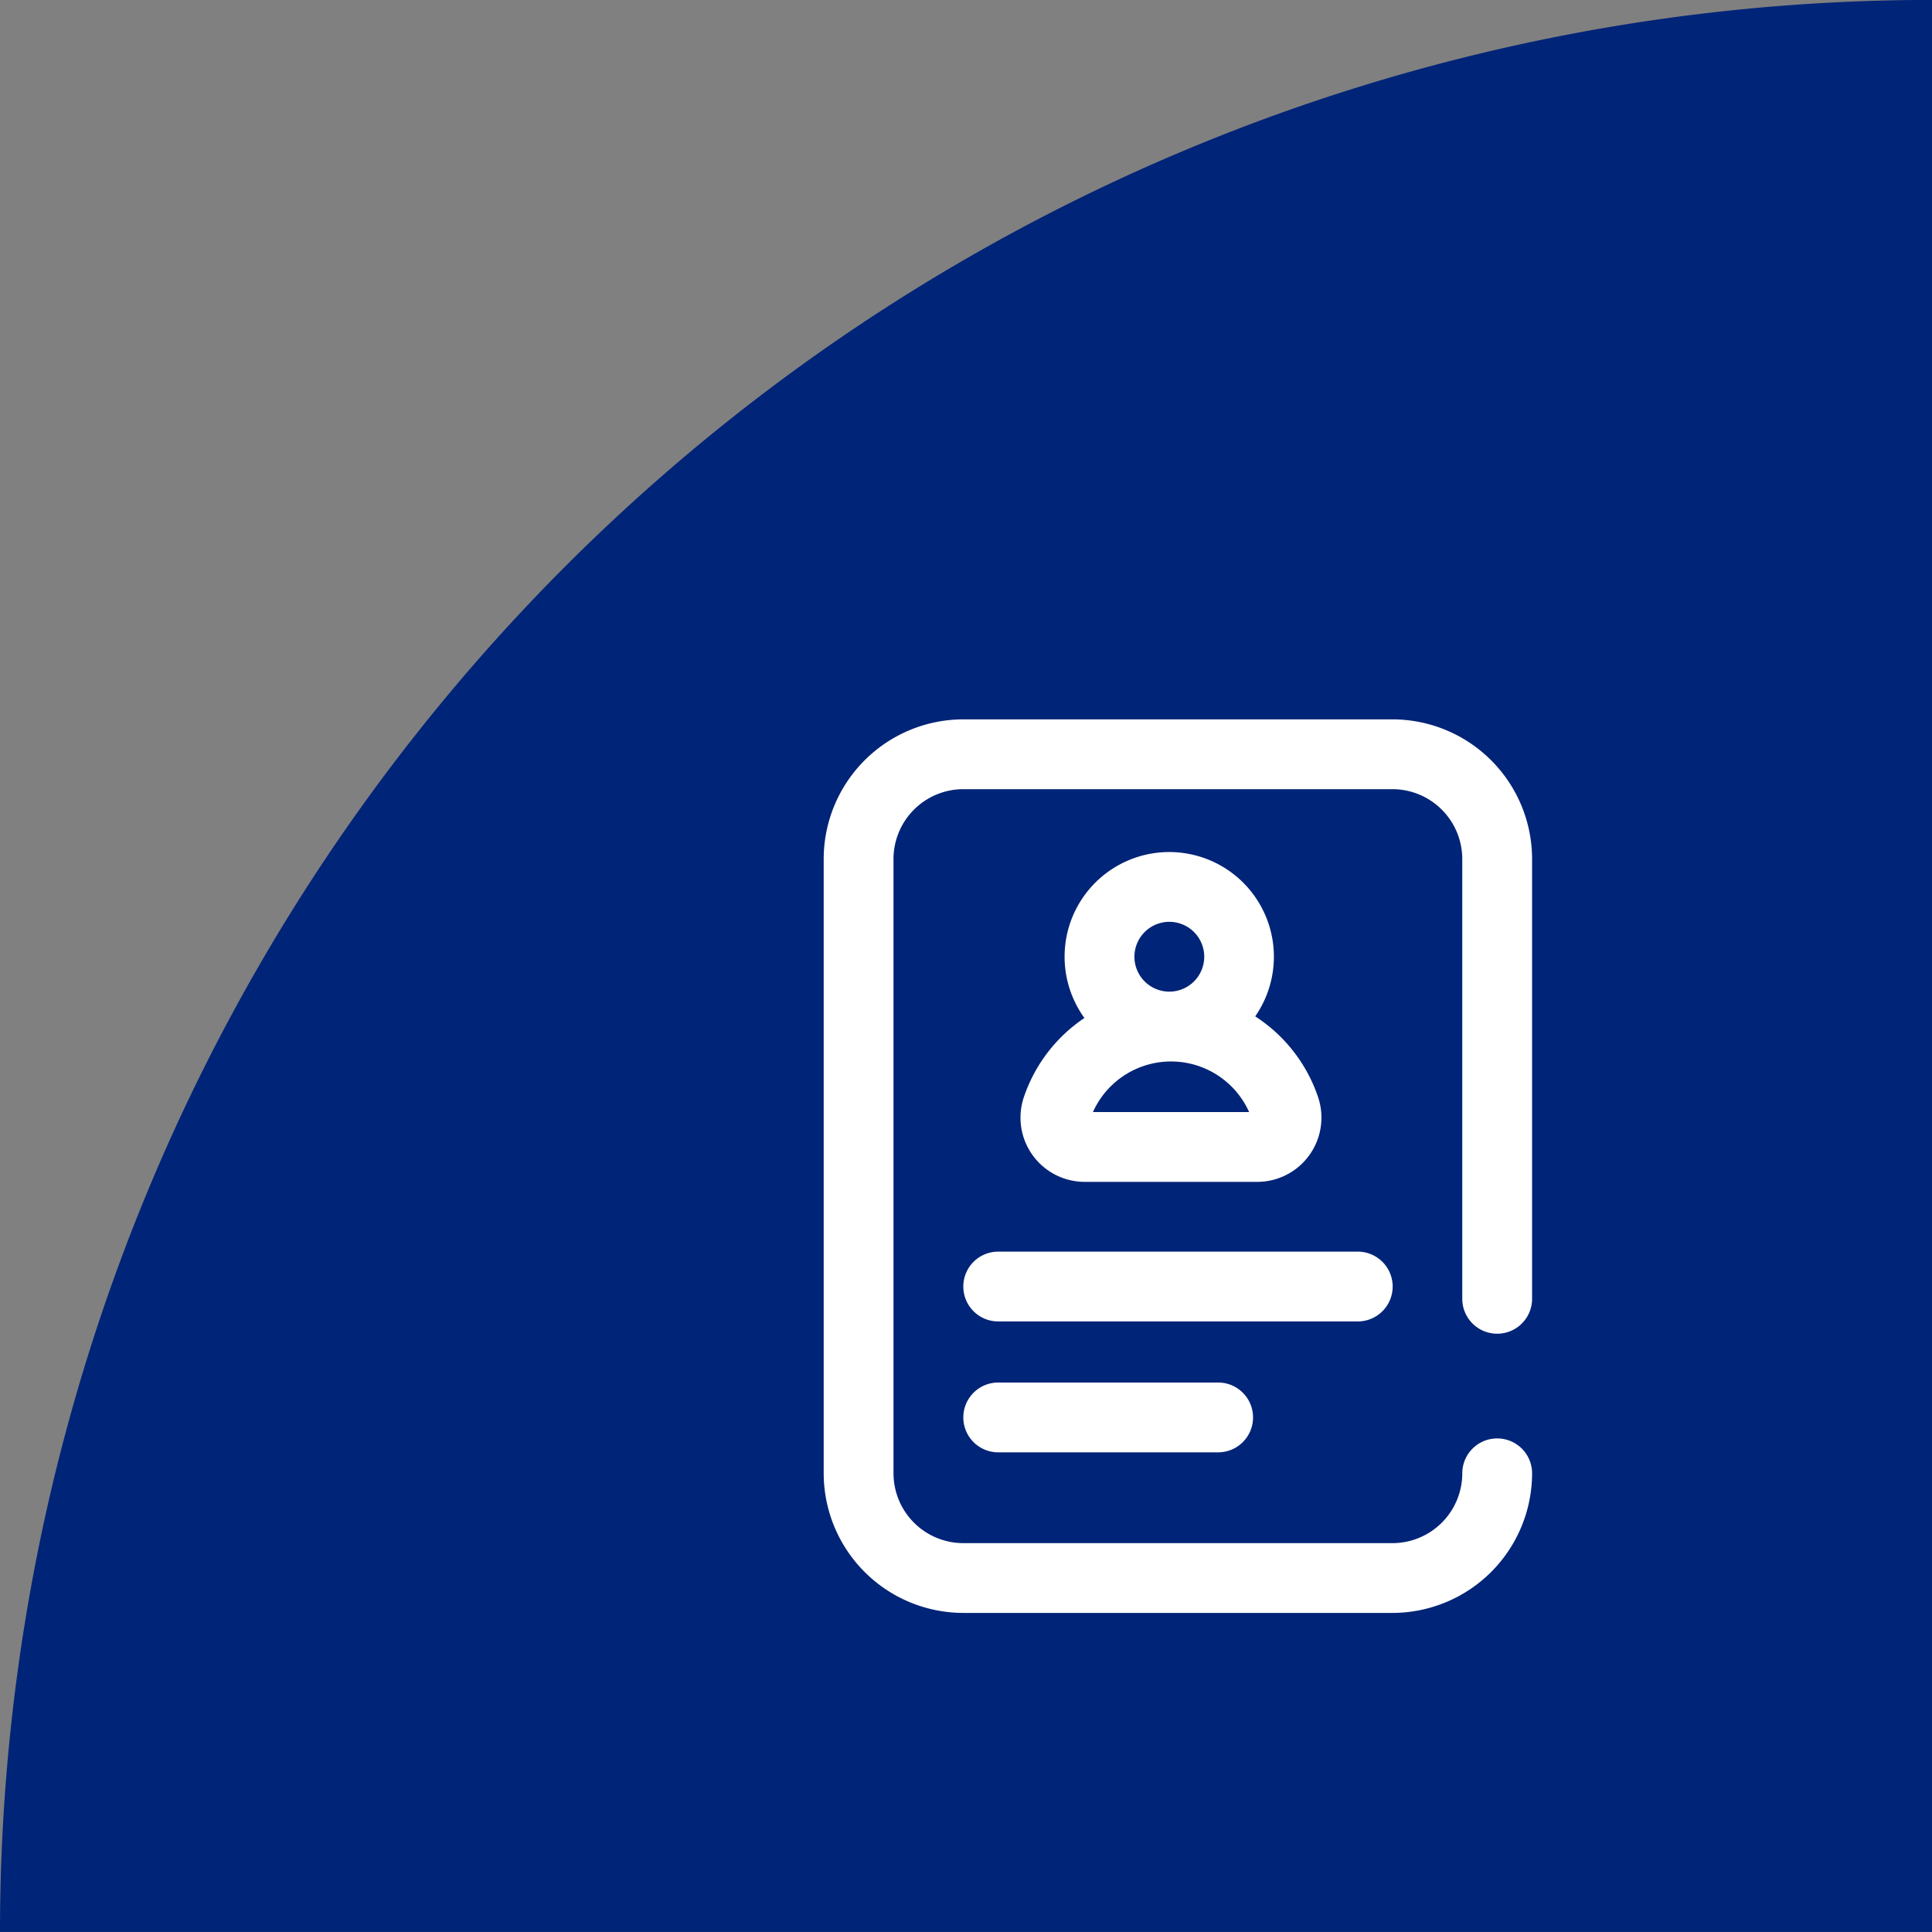
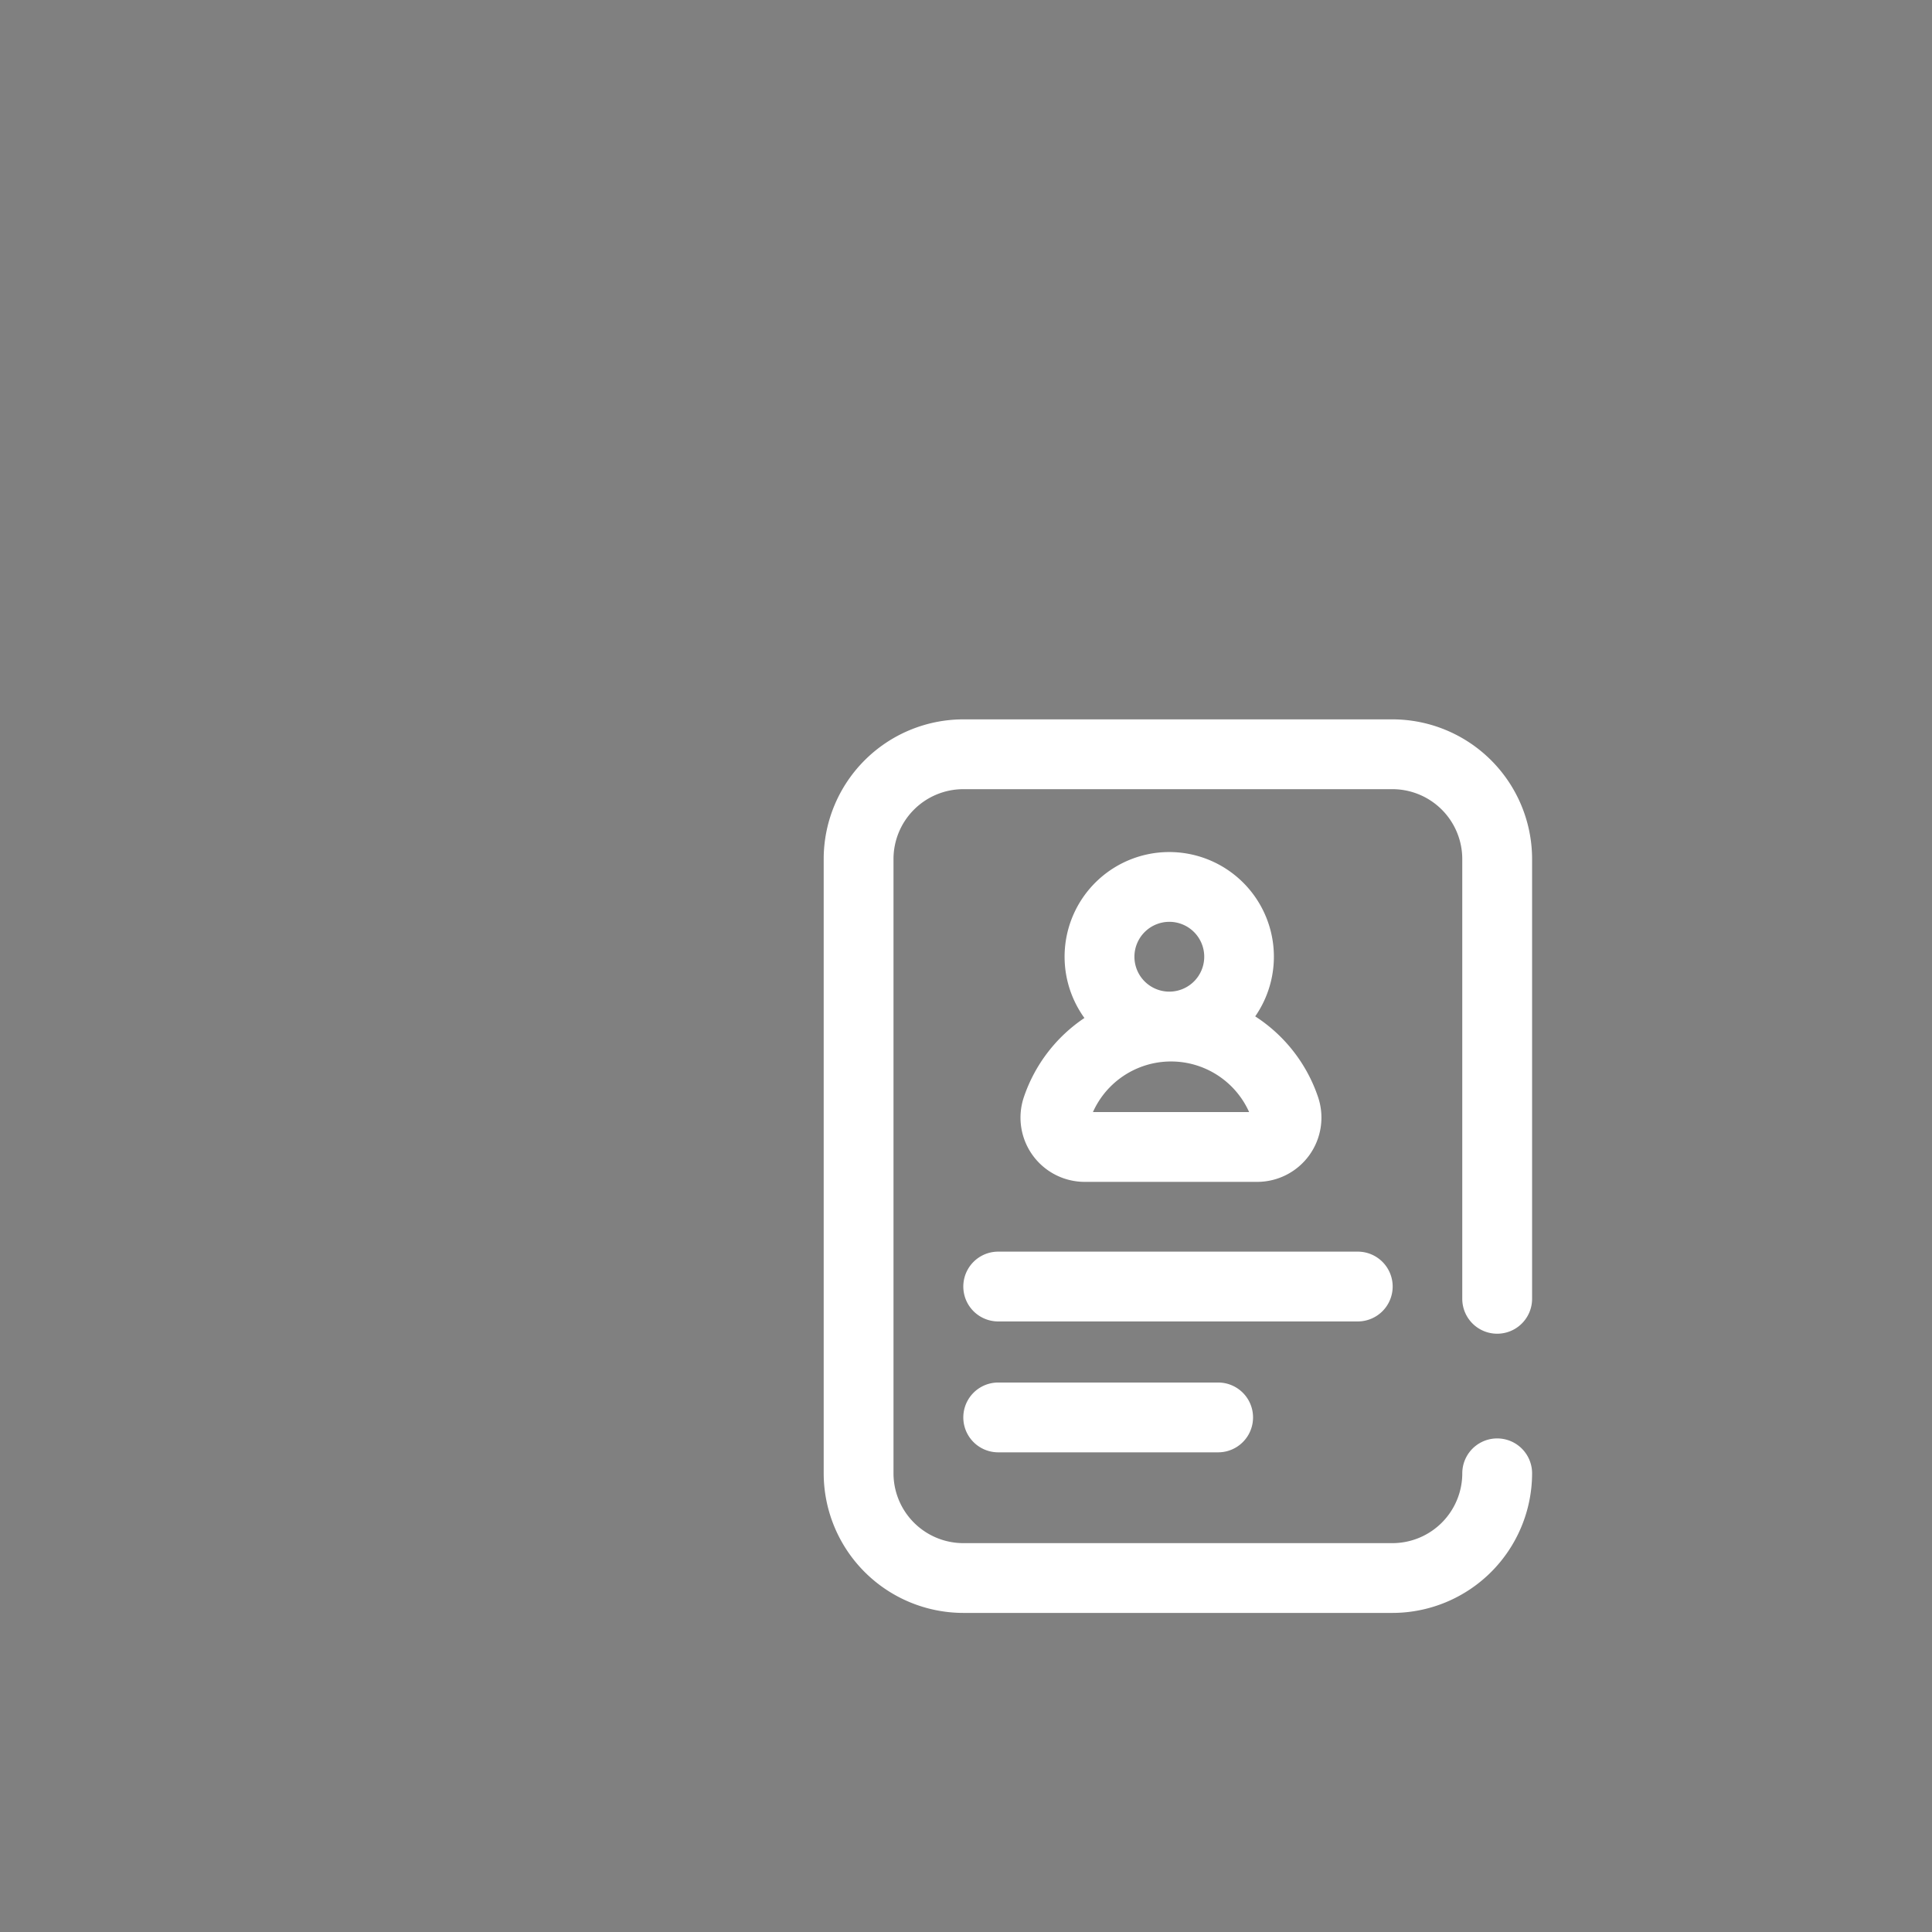
<svg xmlns="http://www.w3.org/2000/svg" width="120" height="120" viewBox="0 0 120 120">
  <rect x="0" y="0" width="120" height="120" fill="#808080" stroke="none" />
  <defs>
    <style>.a{fill:#002477;}.b{fill:#fff;}</style>
  </defs>
  <g transform="translate(-83 -2656)">
-     <path class="a" d="M542.882,174.9a120,120,0,0,0-120,120h120Z" transform="translate(-339.882 2481.096)" />
    <path class="b" d="M39.663,35.99V8.672a4.341,4.341,0,0,0-4.336-4.336H8.672A4.341,4.341,0,0,0,4.336,8.672V46.83a4.341,4.341,0,0,0,4.336,4.336H35.328a4.341,4.341,0,0,0,4.336-4.336,2.168,2.168,0,0,1,4.336,0A8.682,8.682,0,0,1,35.328,55.5H8.672A8.682,8.682,0,0,1,0,46.83V8.672A8.682,8.682,0,0,1,8.672,0H35.328A8.682,8.682,0,0,1,44,8.672V35.99a2.168,2.168,0,0,1-4.337,0Zm-28.823,5.2a2.168,2.168,0,1,0,0,4.336H24.5a2.168,2.168,0,1,0,0-4.336Zm24.5-5.962a2.168,2.168,0,0,0-2.168-2.168H10.84a2.168,2.168,0,1,0,0,4.336H33.171A2.168,2.168,0,0,0,35.34,35.231ZM16.194,18.548a6.5,6.5,0,1,1,10.608-.1,9.633,9.633,0,0,1,3.9,5,3.991,3.991,0,0,1-3.776,5.279H16.214a3.99,3.99,0,0,1-3.776-5.279,9.633,9.633,0,0,1,3.756-4.9Zm10.23,5.842a5.315,5.315,0,0,0-9.7,0ZM19.3,14.743a2.168,2.168,0,1,0,2.168-2.168A2.171,2.171,0,0,0,19.3,14.743Zm0,0" transform="translate(134.161 2700.681)" />
  </g>
</svg>